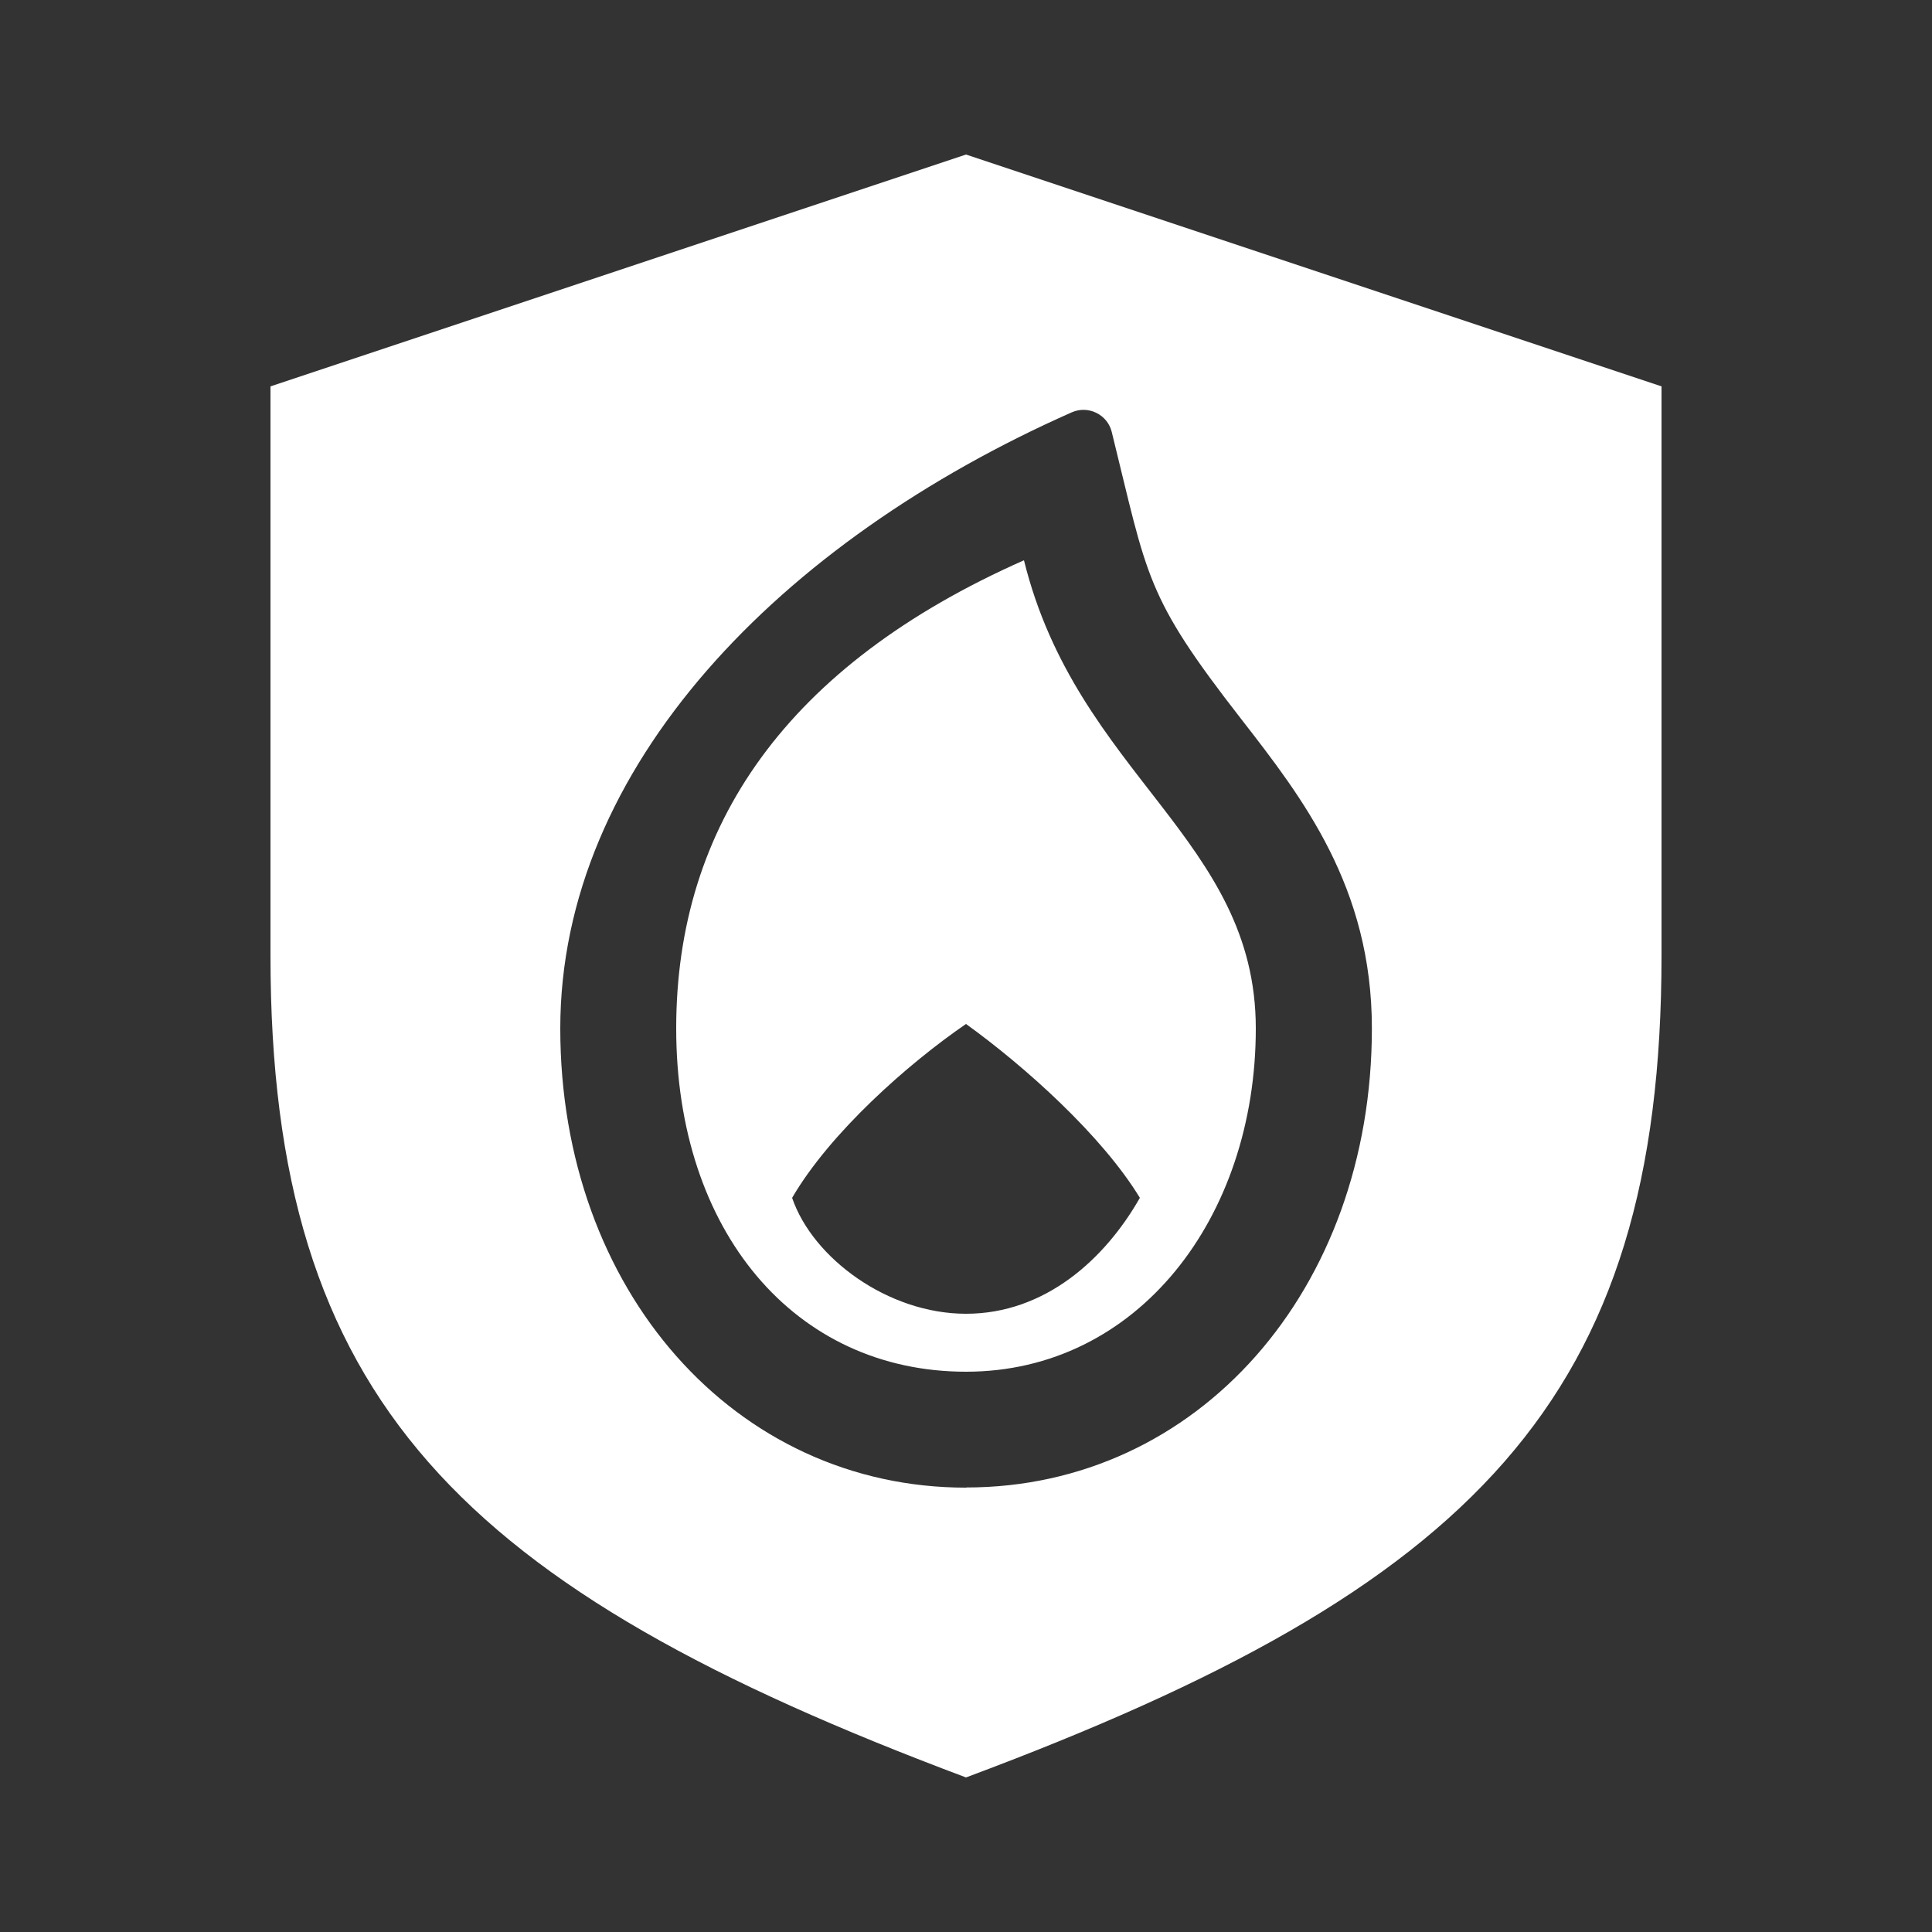
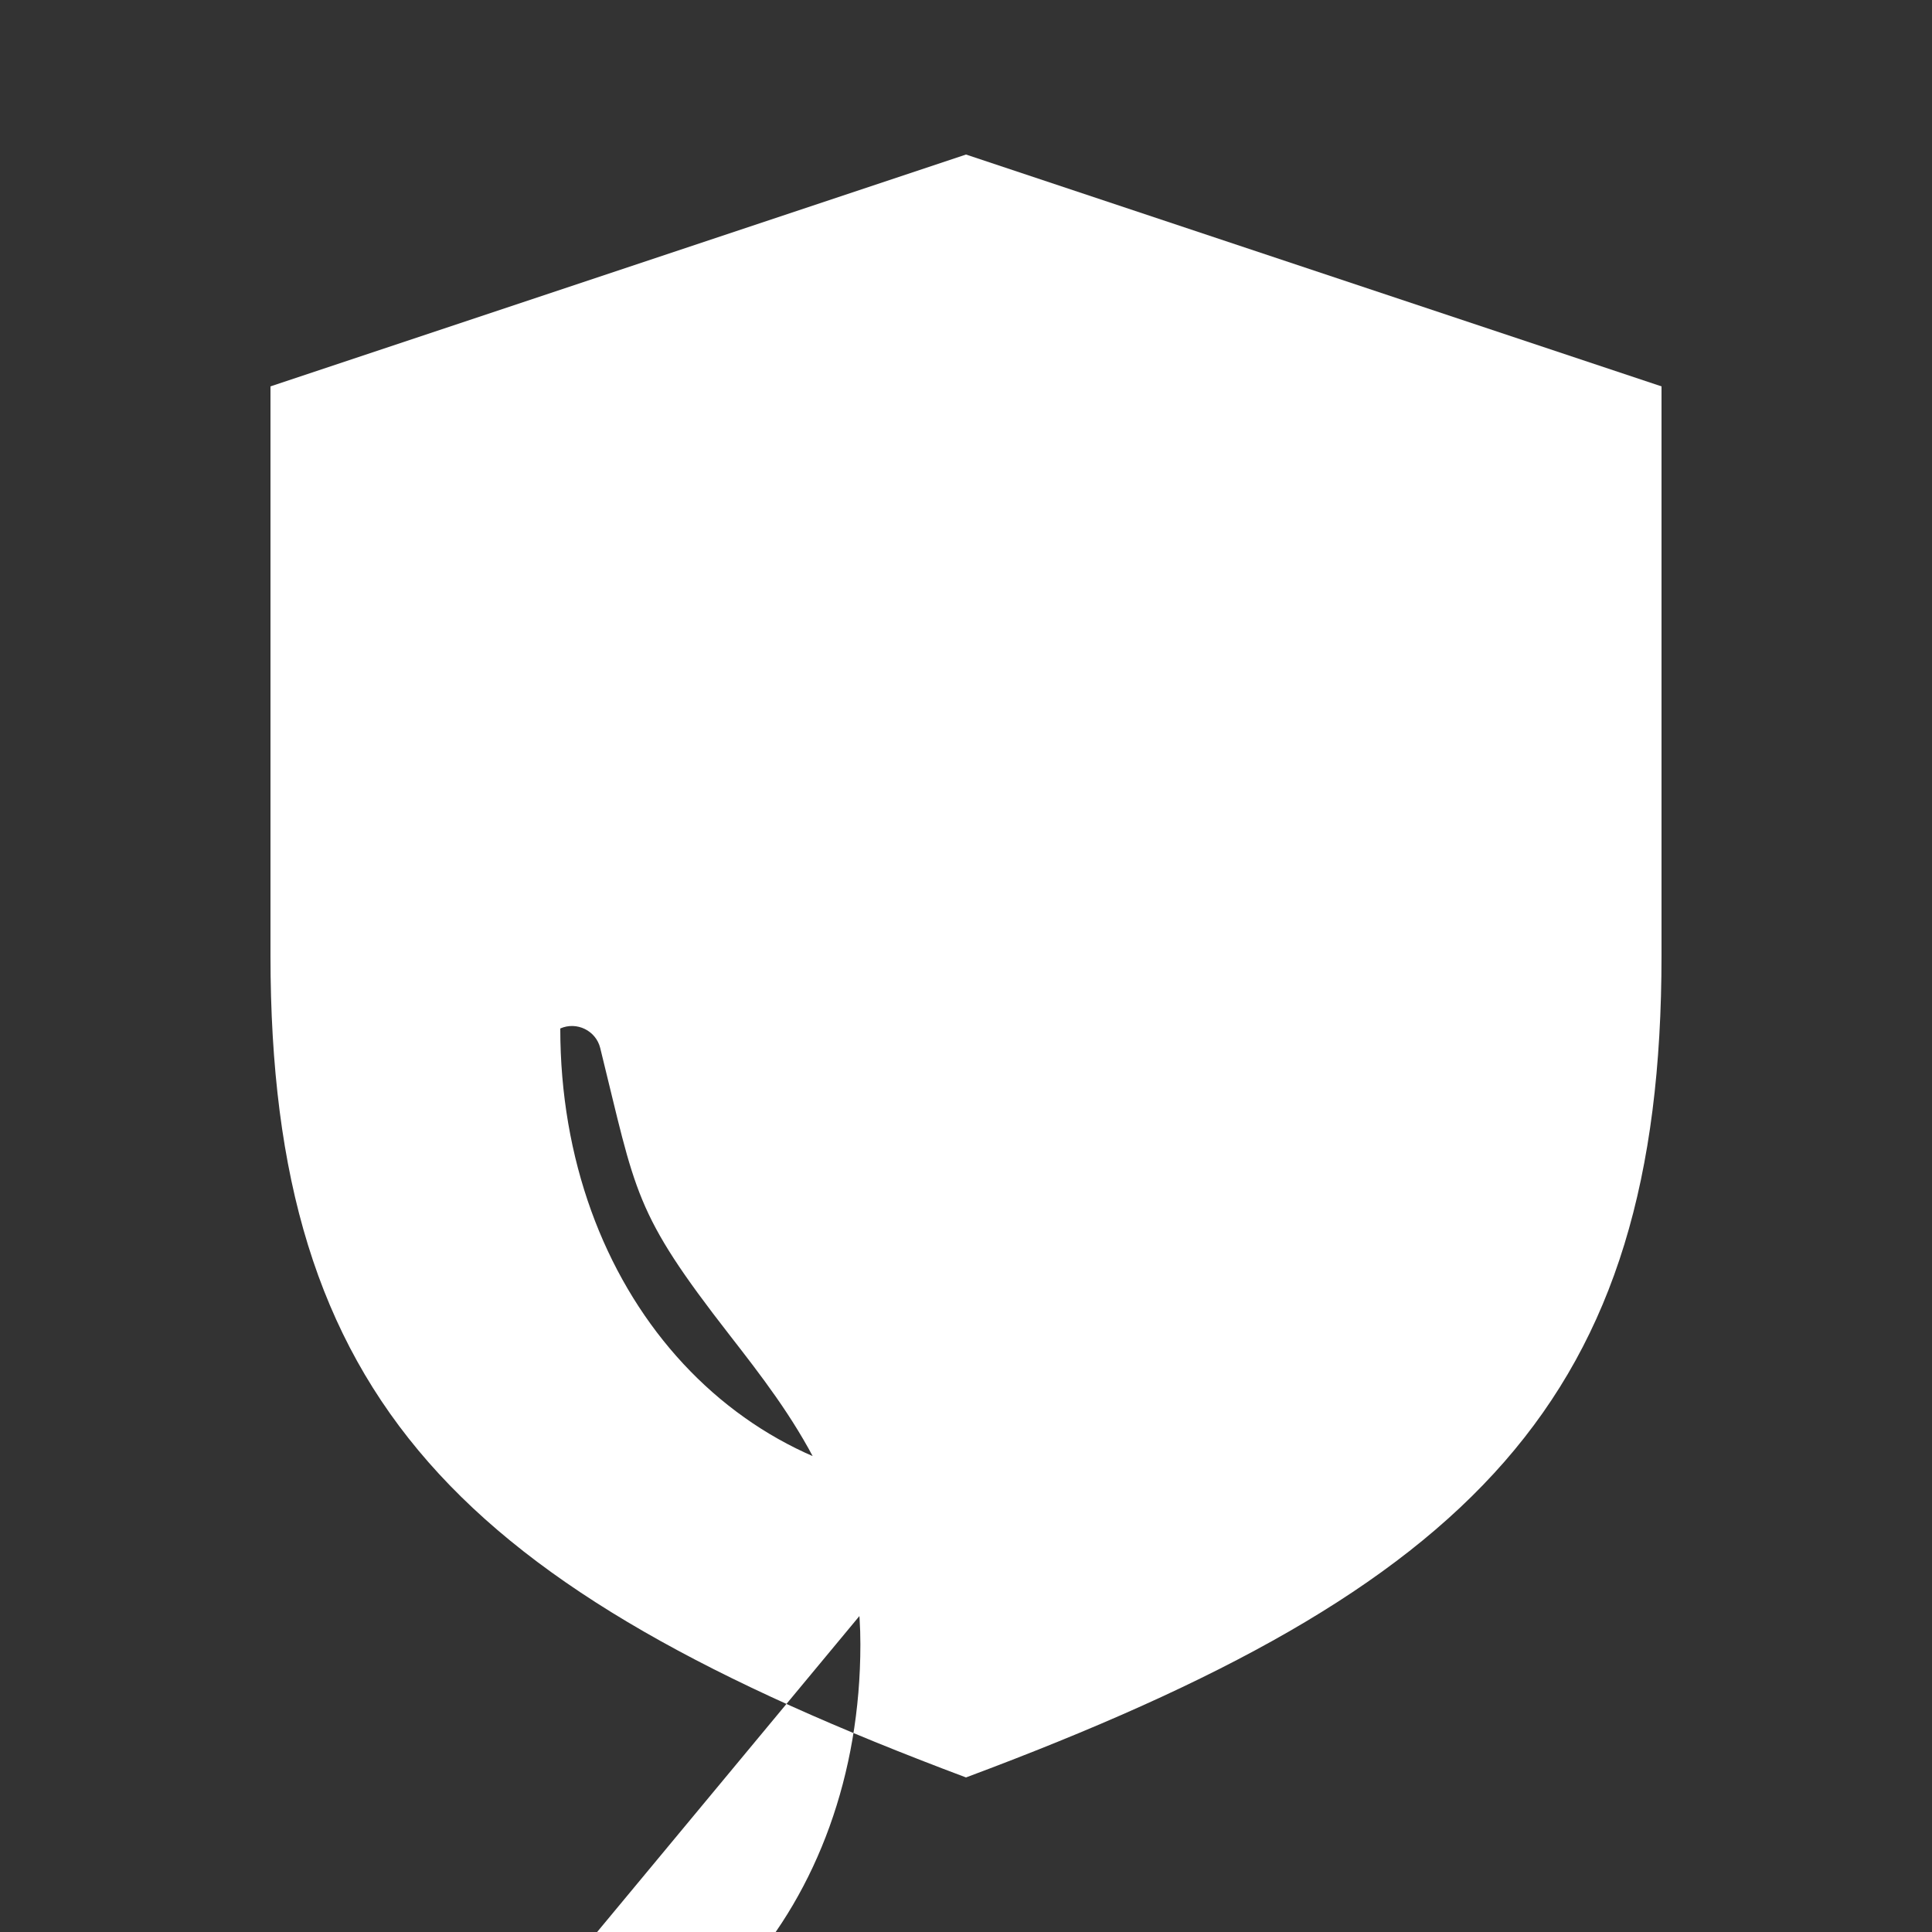
<svg xmlns="http://www.w3.org/2000/svg" id="Layer_1" version="1.1" viewBox="0 0 1200 1200">
  <rect x="0" y="0" width="1200" height="1200" fill="#333333" stroke="none" />
  <defs>
    <style>
      .st0 {
        fill: #fff;
      }
    </style>
  </defs>
-   <path class="st0" d="M600,96L168,240v353.5c0,276.5,117.8,392.7,432,510.5,315.8-117.8,432-235,432-510.5V240l-432-144ZM600,924c-143.6,0-252-122.6-252-285.2s136.8-302.6,317.7-382.7c10.2-4.5,22.1,1.3,24.8,12.1,22.5,91,20.5,101.4,80.5,178.5,38,48.9,81.1,104.3,81.1,192,0,162.6-108.3,285.2-252,285.2h0Z" />
-   <path class="st0" d="M636,348c-147.4,65.2-216,165-216,290.8s73.5,213.2,180,213.2,180-95.5,180-213.2-111-157.3-144-290.8h0ZM600,816c-48.4,0-95.2-34.5-108-72,23.6-40.5,72-83.3,108-108,36.6,26.4,84.4,69.2,108,108-21.8,38.3-59.1,72-108,72Z" />
+   <path class="st0" d="M600,96L168,240v353.5c0,276.5,117.8,392.7,432,510.5,315.8-117.8,432-235,432-510.5V240l-432-144ZM600,924c-143.6,0-252-122.6-252-285.2c10.2-4.5,22.1,1.3,24.8,12.1,22.5,91,20.5,101.4,80.5,178.5,38,48.9,81.1,104.3,81.1,192,0,162.6-108.3,285.2-252,285.2h0Z" />
</svg>